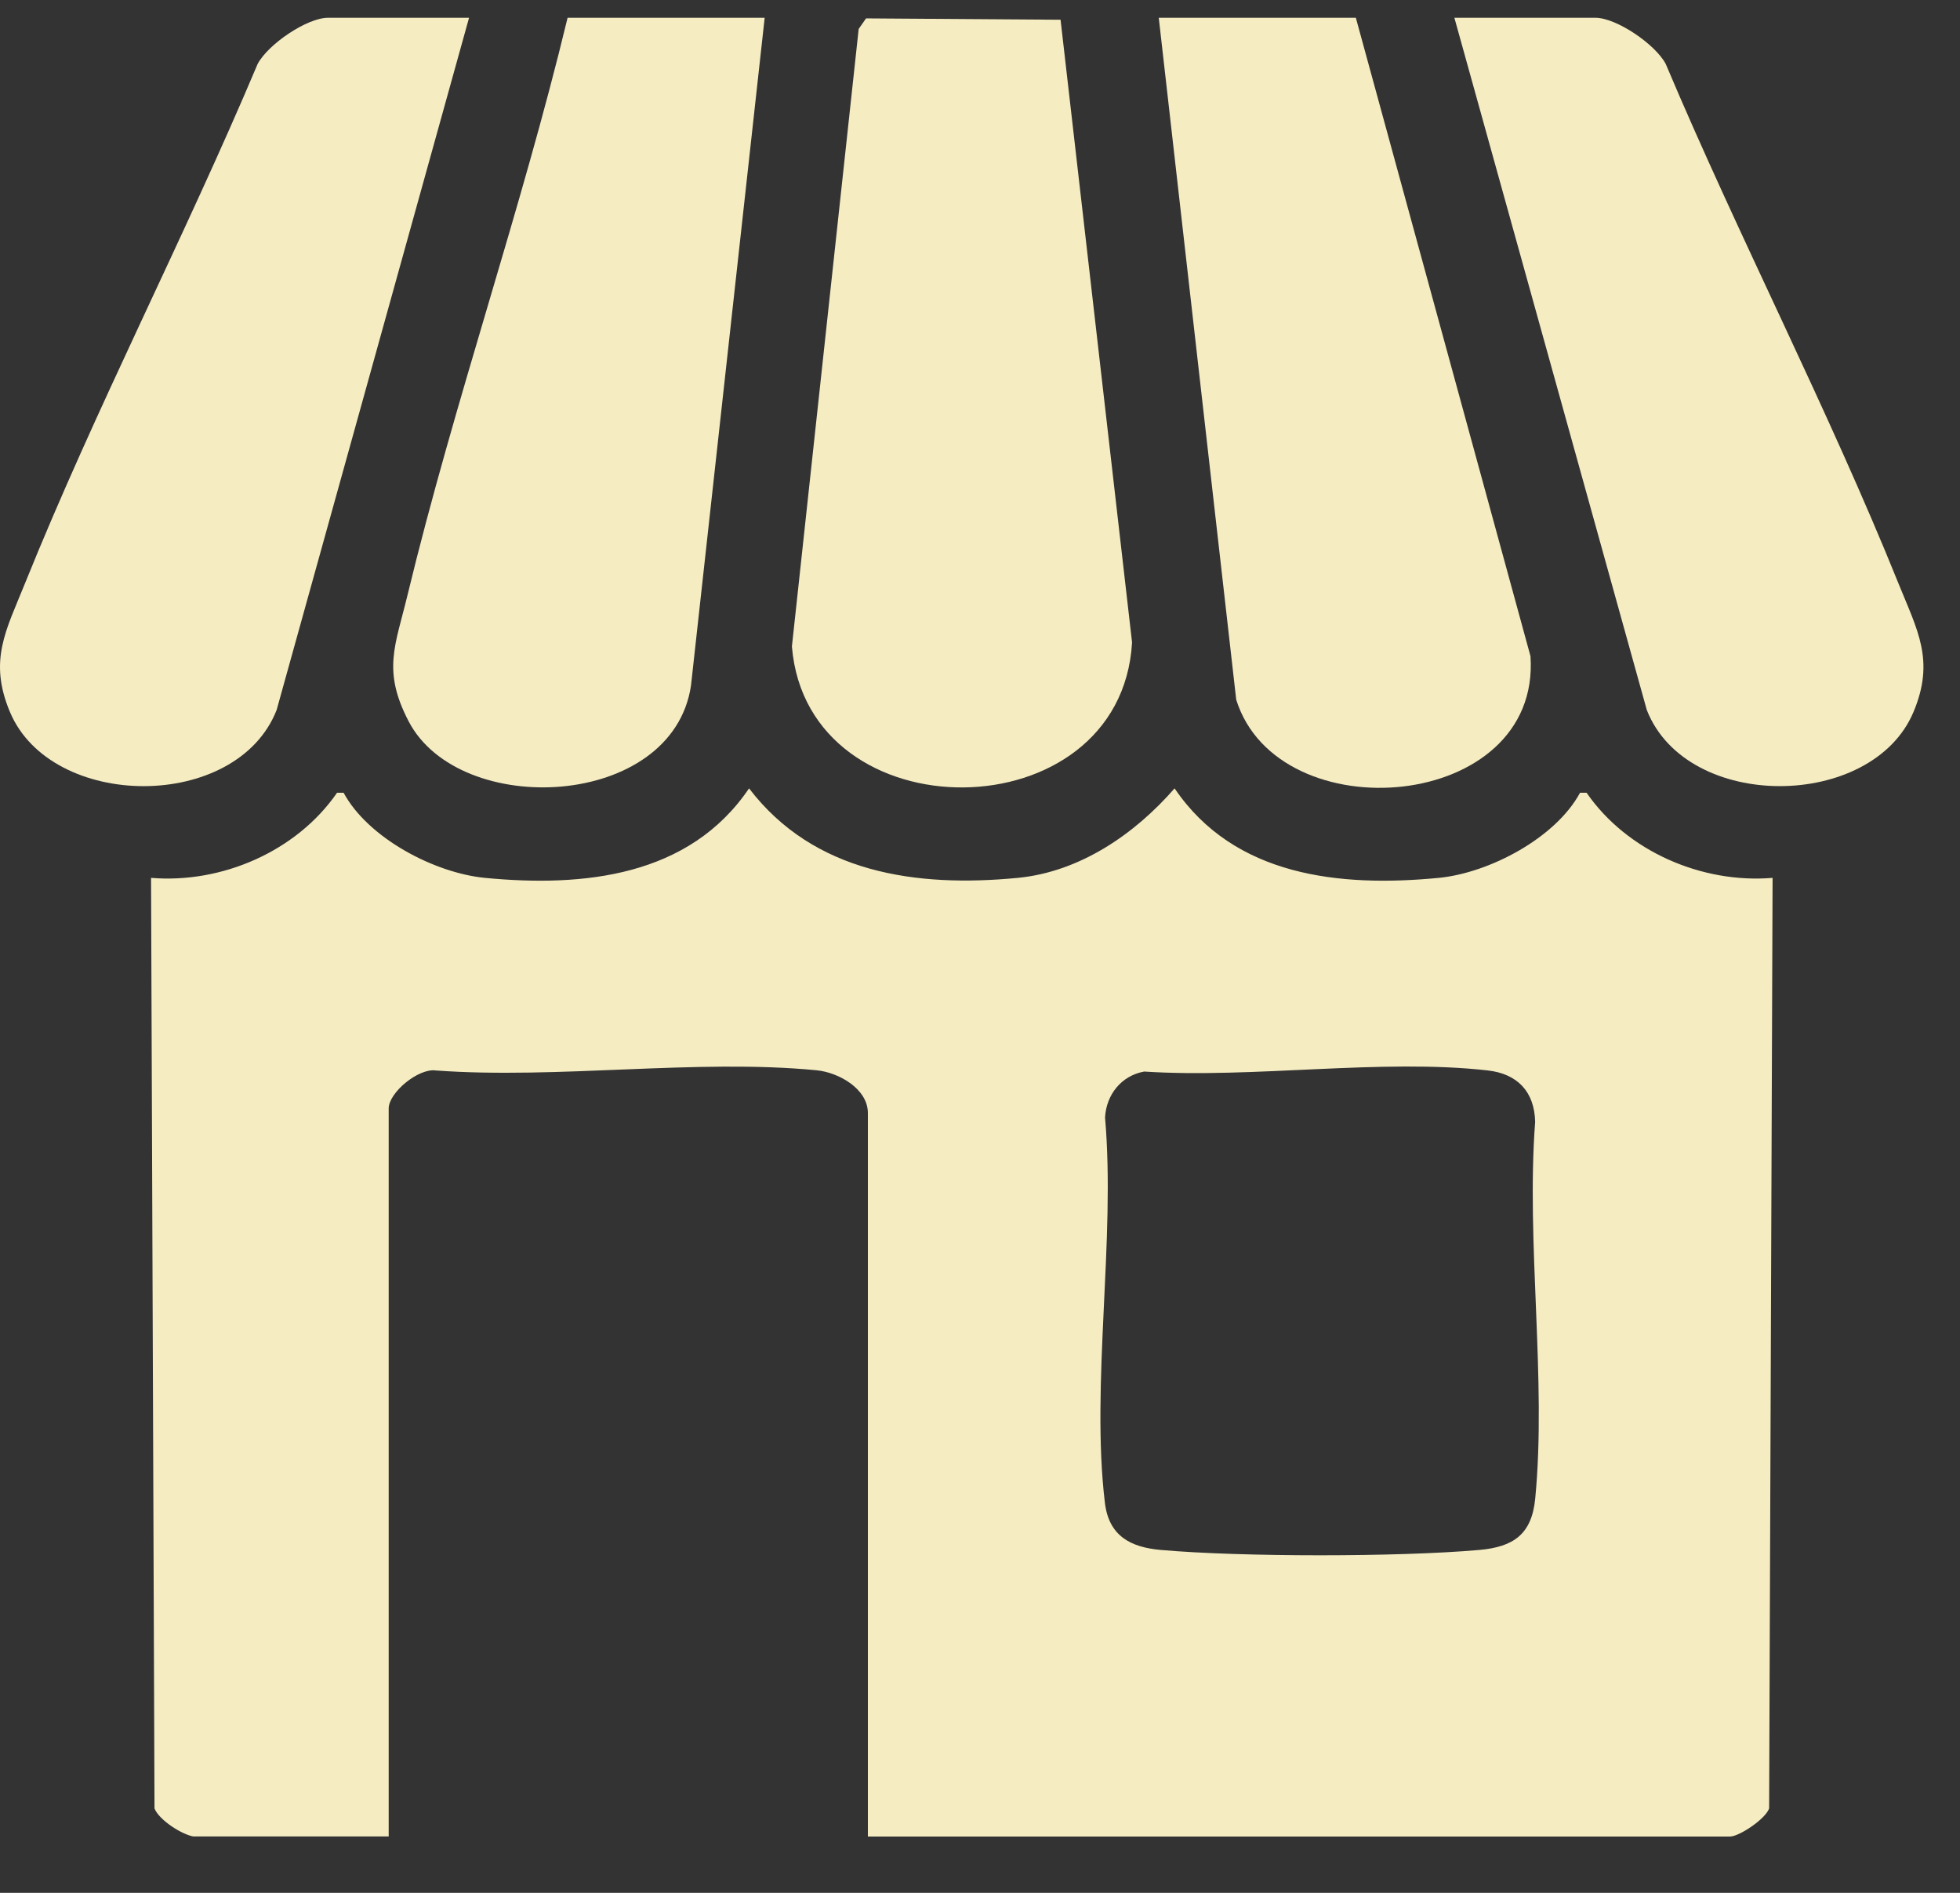
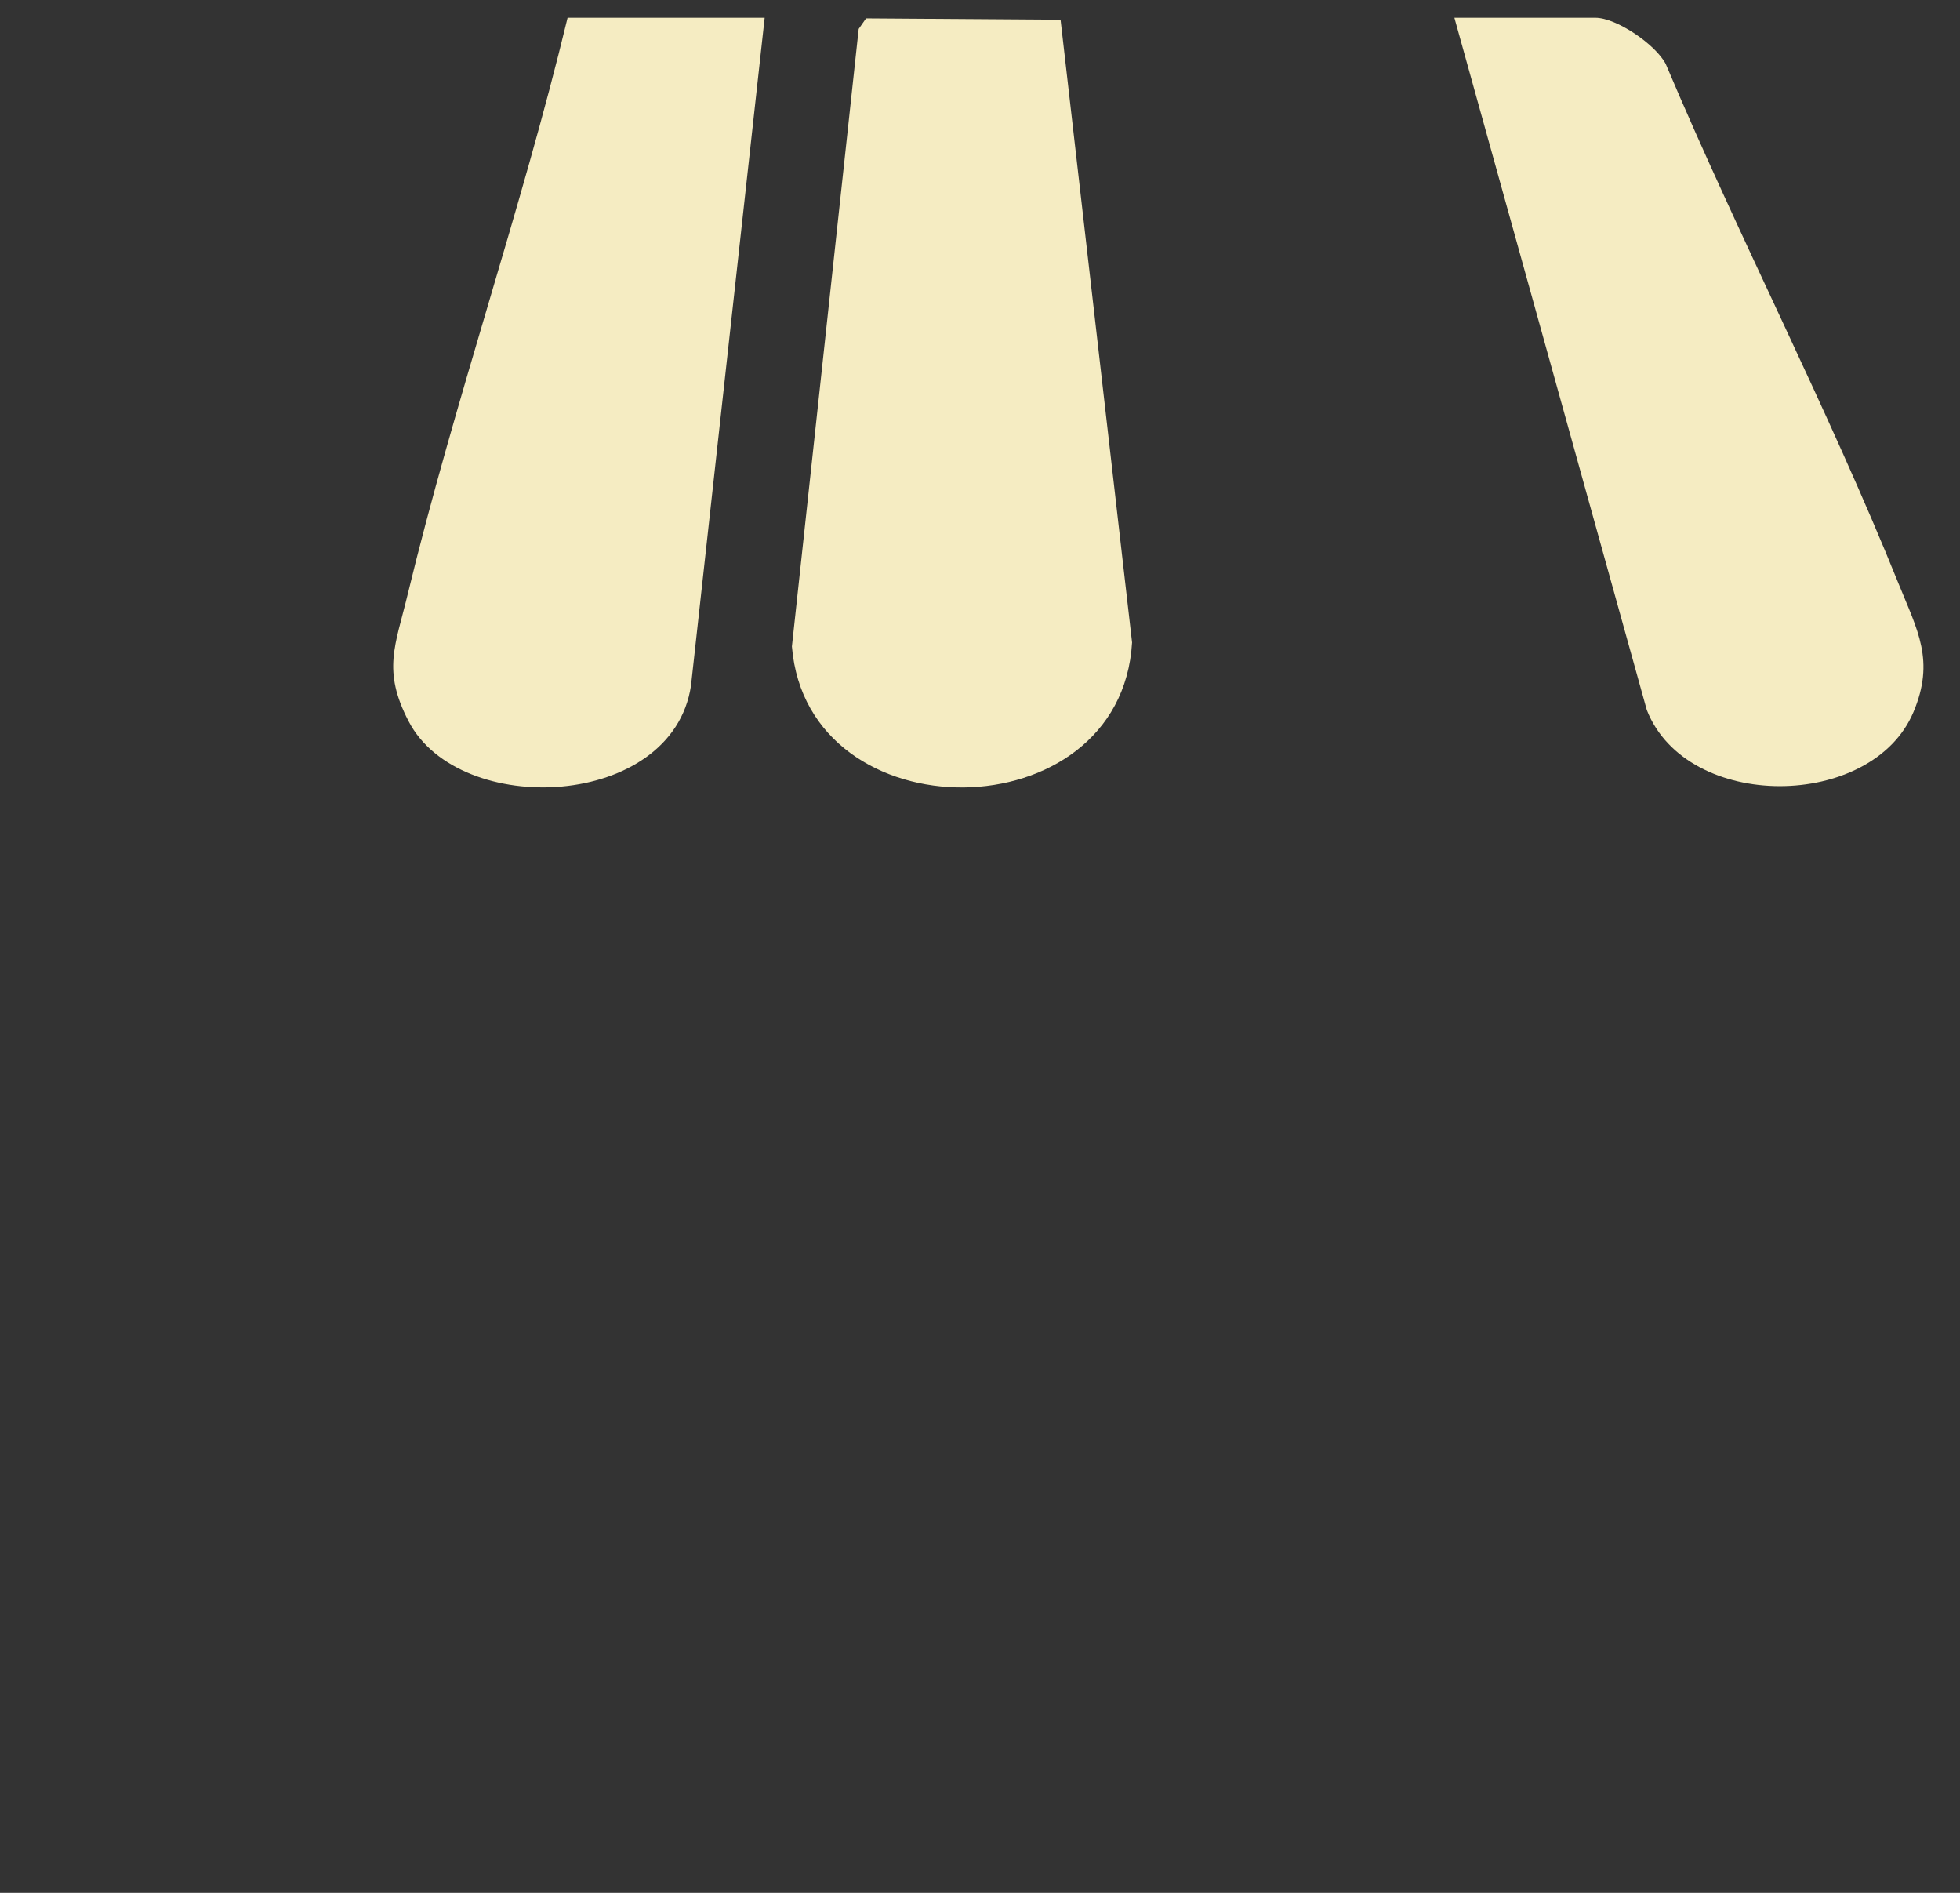
<svg xmlns="http://www.w3.org/2000/svg" width="29" height="28" viewBox="0 0 29 28" fill="none">
  <rect x="0" y="0" width="29" height="28" fill="#333333" stroke="none" />
-   <path d="M2.865 27.167C2.691 27.138 2.355 26.925 2.286 26.752L2.235 12.986C3.283 13.073 4.389 12.593 4.987 11.727H5.084C5.445 12.396 6.426 12.913 7.174 12.986C8.638 13.127 10.199 12.966 11.083 11.662C12.042 12.917 13.556 13.131 15.059 12.986C15.979 12.897 16.789 12.339 17.379 11.662C18.263 12.966 19.824 13.127 21.288 12.986C22.036 12.913 23.017 12.396 23.378 11.727H23.475C24.073 12.593 25.18 13.073 26.227 12.986L26.176 26.752C26.12 26.909 25.733 27.167 25.597 27.167H12.841V16.465C12.841 16.104 12.405 15.863 12.082 15.832C10.306 15.66 8.253 15.967 6.447 15.835C6.191 15.799 5.751 16.162 5.751 16.398V27.166H2.868L2.865 27.167ZM16.929 15.851C16.593 15.912 16.369 16.19 16.35 16.531C16.508 18.323 16.138 20.484 16.348 22.231C16.407 22.719 16.724 22.888 17.176 22.928C18.364 23.033 20.697 23.033 21.886 22.928C22.398 22.883 22.664 22.693 22.715 22.167C22.885 20.409 22.579 18.382 22.714 16.595C22.704 16.148 22.451 15.885 22.016 15.835C20.448 15.656 18.534 15.956 16.929 15.851H16.929Z" fill="#F5ECC2" />
  <path d="M12.814 0.272L15.692 0.292L16.75 9.504C16.585 12.335 11.948 12.371 11.717 9.563L12.705 0.428L12.814 0.272Z" fill="#F5ECC2" />
-   <path d="M20.061 0.263L22.645 9.707C22.803 12.013 18.909 12.326 18.291 10.35L17.145 0.263H20.061Z" fill="#F5ECC2" />
-   <path d="M11.314 0.263L10.224 10.141C9.952 11.973 6.796 12.116 6.045 10.668C5.654 9.915 5.849 9.553 6.031 8.797C6.724 5.933 7.707 3.129 8.398 0.263H11.314Z" fill="#F5ECC2" />
-   <path d="M6.94 0.263L4.093 10.503C3.5 12.012 0.76 11.987 0.148 10.534C-0.174 9.77 0.09 9.325 0.368 8.634C1.416 6.037 2.723 3.527 3.812 0.946C3.966 0.655 4.542 0.263 4.853 0.263H6.94Z" fill="#F5ECC2" />
+   <path d="M11.314 0.263L10.224 10.141C9.952 11.973 6.796 12.116 6.045 10.668C5.654 9.915 5.849 9.553 6.031 8.797C6.724 5.933 7.707 3.129 8.398 0.263H11.314" fill="#F5ECC2" />
  <path d="M21.519 0.263H23.606C23.916 0.263 24.493 0.655 24.646 0.946C25.736 3.526 27.043 6.037 28.091 8.634C28.37 9.325 28.633 9.77 28.311 10.534C27.699 11.987 24.959 12.011 24.366 10.503L21.519 0.263Z" fill="#F5ECC2" />
</svg>